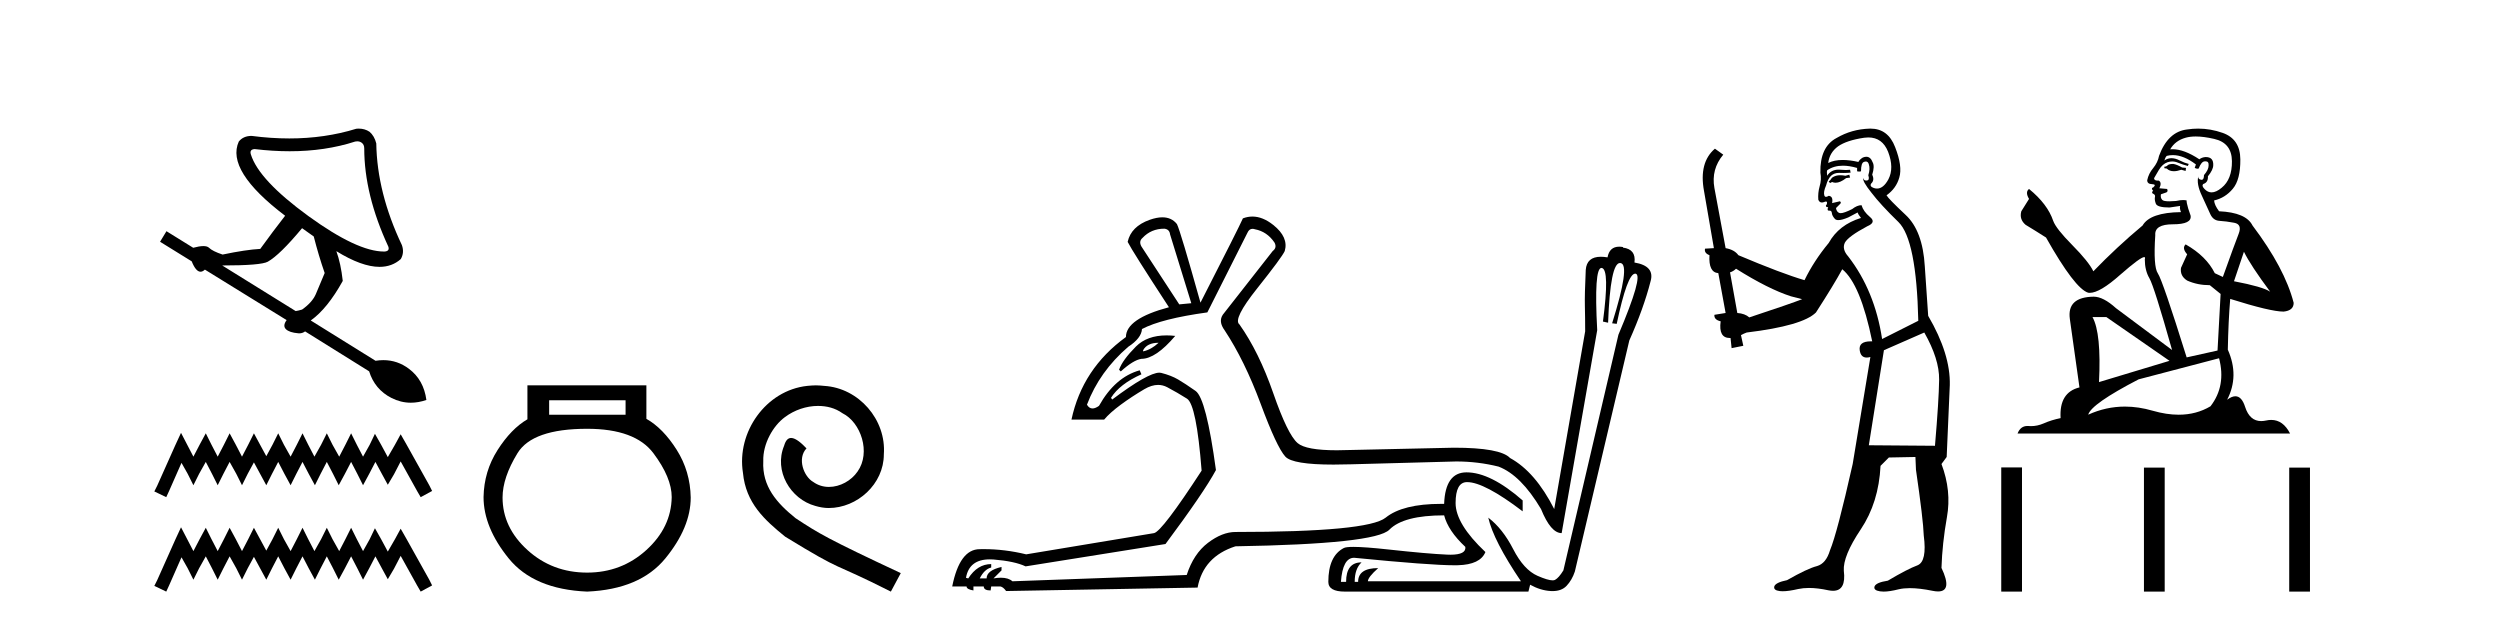
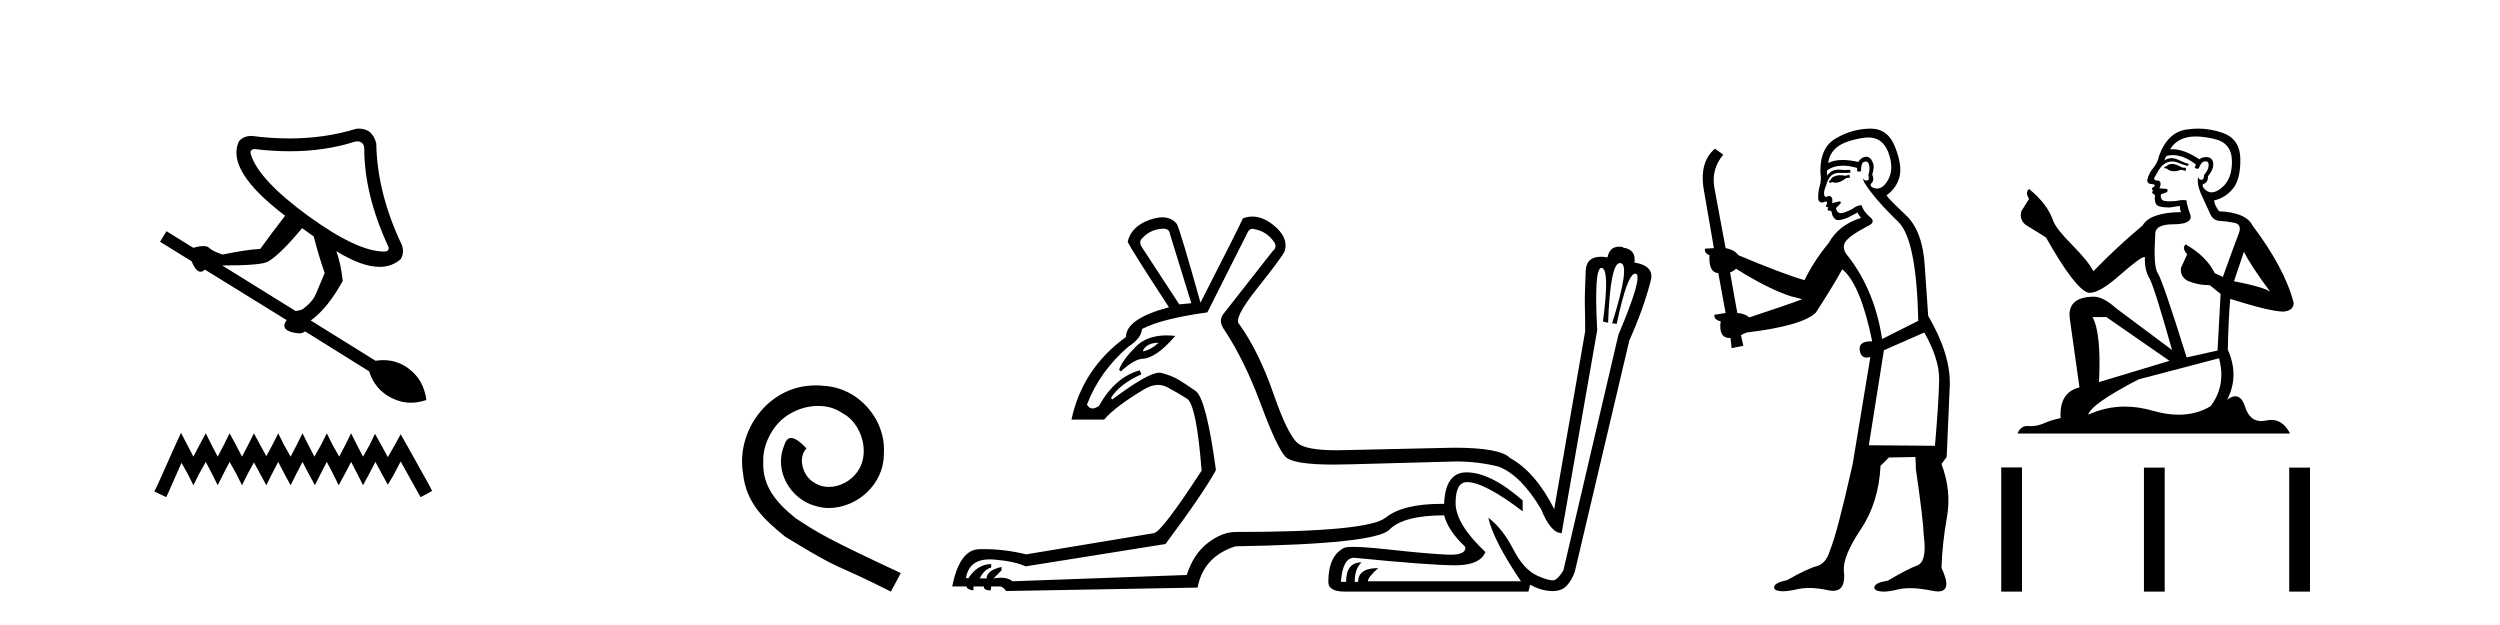
<svg xmlns="http://www.w3.org/2000/svg" width="164.0" height="41.0">
  <path d="M 23.436 9.271 Q 23.597 9.271 23.721 9.359 Q 23.894 9.483 23.894 9.73 Q 23.894 12.77 25.475 16.18 Q 25.574 16.476 25.228 16.501 Q 25.21 16.501 25.191 16.501 Q 23.44 16.501 20.236 14.178 Q 16.974 11.806 16.455 10.125 Q 16.357 9.804 16.702 9.779 Q 17.894 9.922 19.001 9.922 Q 21.339 9.922 23.301 9.285 Q 23.371 9.271 23.436 9.271 ZM 19.816 14.969 L 20.582 15.513 Q 20.903 16.773 21.299 17.91 Q 20.953 18.75 20.718 19.294 Q 20.483 19.837 19.816 20.307 Q 19.569 20.381 19.396 20.406 L 14.577 17.415 Q 17.123 17.415 17.567 17.168 Q 18.358 16.723 19.816 14.969 ZM 23.536 8.437 Q 23.457 8.437 23.375 8.445 Q 21.316 9.082 18.978 9.082 Q 17.778 9.082 16.505 8.915 Q 15.961 8.915 15.665 9.285 Q 14.8 11.188 18.704 14.153 Q 17.913 15.167 17.073 16.328 Q 16.134 16.378 14.602 16.699 Q 13.935 16.476 13.712 16.254 Q 13.601 16.143 13.342 16.143 Q 13.082 16.143 12.674 16.254 L 10.92 15.167 L 10.5 15.859 L 12.576 17.144 Q 12.848 17.825 13.156 17.825 Q 13.295 17.825 13.441 17.687 L 18.803 20.999 Q 18.531 21.369 18.754 21.592 Q 18.976 21.814 19.569 21.864 Q 19.604 21.867 19.639 21.867 Q 19.844 21.867 20.014 21.74 L 24.215 24.359 Q 24.586 25.546 25.673 26.102 Q 26.292 26.418 26.952 26.418 Q 27.45 26.418 27.971 26.238 Q 27.798 24.928 26.834 24.199 Q 26.076 23.625 25.15 23.625 Q 24.899 23.625 24.635 23.667 L 20.385 21.023 Q 21.472 20.257 22.485 18.429 Q 22.361 17.292 22.065 16.476 L 22.065 16.476 Q 23.732 17.506 24.898 17.506 Q 25.719 17.506 26.291 16.995 Q 26.538 16.575 26.365 16.081 Q 24.734 12.646 24.684 9.409 Q 24.561 8.915 24.24 8.643 Q 23.931 8.437 23.536 8.437 Z" style="fill:#000000;stroke:none" />
  <path d="M 11.875 28.394 L 11.499 29.207 L 10.312 31.864 L 10.124 32.239 L 10.906 32.614 L 11.093 32.207 L 11.906 30.363 L 12.312 31.082 L 12.687 31.832 L 13.062 31.082 L 13.5 30.301 L 13.906 31.082 L 14.281 31.832 L 14.656 31.082 L 15.063 30.301 L 15.5 31.082 L 15.875 31.832 L 16.25 31.082 L 16.657 30.332 L 17.063 31.082 L 17.469 31.832 L 17.845 31.082 L 18.251 30.301 L 18.657 31.082 L 19.064 31.832 L 19.439 31.082 L 19.845 30.301 L 20.251 31.082 L 20.658 31.832 L 21.033 31.082 L 21.439 30.301 L 21.845 31.082 L 22.22 31.832 L 22.627 31.082 L 23.033 30.301 L 23.439 31.082 L 23.815 31.832 L 24.221 31.082 L 24.627 30.301 L 25.065 31.114 L 25.44 31.801 L 25.846 31.114 L 26.284 30.27 L 27.378 32.239 L 27.597 32.614 L 28.347 32.207 L 28.159 31.832 L 26.659 29.144 L 26.284 28.488 L 25.909 29.176 L 25.44 29.988 L 25.002 29.176 L 24.596 28.457 L 24.252 29.176 L 23.815 29.957 L 23.408 29.176 L 23.033 28.425 L 22.658 29.176 L 22.252 29.957 L 21.814 29.176 L 21.439 28.425 L 21.064 29.176 L 20.626 29.957 L 20.22 29.176 L 19.845 28.425 L 19.47 29.176 L 19.064 29.957 L 18.626 29.176 L 18.251 28.425 L 17.876 29.176 L 17.469 29.926 L 17.063 29.176 L 16.657 28.425 L 16.282 29.176 L 15.875 29.957 L 15.469 29.176 L 15.063 28.425 L 14.688 29.176 L 14.281 29.957 L 13.875 29.176 L 13.5 28.425 L 13.094 29.176 L 12.687 29.957 L 12.281 29.176 L 11.875 28.394 Z" style="fill:#000000;stroke:none" />
-   <path d="M 11.875 34.59 L 11.499 35.402 L 10.312 38.059 L 10.124 38.434 L 10.906 38.809 L 11.093 38.403 L 11.906 36.559 L 12.312 37.278 L 12.687 38.028 L 13.062 37.278 L 13.5 36.496 L 13.906 37.278 L 14.281 38.028 L 14.656 37.278 L 15.063 36.496 L 15.5 37.278 L 15.875 38.028 L 16.25 37.278 L 16.657 36.528 L 17.063 37.278 L 17.469 38.028 L 17.845 37.278 L 18.251 36.496 L 18.657 37.278 L 19.064 38.028 L 19.439 37.278 L 19.845 36.496 L 20.251 37.278 L 20.658 38.028 L 21.033 37.278 L 21.439 36.496 L 21.845 37.278 L 22.22 38.028 L 22.627 37.278 L 23.033 36.496 L 23.439 37.278 L 23.815 38.028 L 24.221 37.278 L 24.627 36.496 L 25.065 37.309 L 25.44 37.997 L 25.846 37.309 L 26.284 36.465 L 27.378 38.434 L 27.597 38.809 L 28.347 38.403 L 28.159 38.028 L 26.659 35.34 L 26.284 34.683 L 25.909 35.371 L 25.44 36.184 L 25.002 35.371 L 24.596 34.652 L 24.252 35.371 L 23.815 36.153 L 23.408 35.371 L 23.033 34.621 L 22.658 35.371 L 22.252 36.153 L 21.814 35.371 L 21.439 34.621 L 21.064 35.371 L 20.626 36.153 L 20.22 35.371 L 19.845 34.621 L 19.47 35.371 L 19.064 36.153 L 18.626 35.371 L 18.251 34.621 L 17.876 35.371 L 17.469 36.121 L 17.063 35.371 L 16.657 34.621 L 16.282 35.371 L 15.875 36.153 L 15.469 35.371 L 15.063 34.621 L 14.688 35.371 L 14.281 36.153 L 13.875 35.371 L 13.5 34.621 L 13.094 35.371 L 12.687 36.153 L 12.281 35.371 L 11.875 34.59 Z" style="fill:#000000;stroke:none" />
-   <path d="M 41.038 26.259 L 41.038 27.208 L 36.024 27.208 L 36.024 26.259 ZM 38.516 28.128 Q 41.661 28.128 42.863 29.73 Q 44.064 31.332 44.064 32.608 Q 44.035 34.596 42.403 36.08 Q 40.771 37.563 38.516 37.563 Q 36.231 37.563 34.599 36.08 Q 32.968 34.596 32.968 32.638 Q 32.968 31.332 33.947 29.73 Q 34.926 28.128 38.516 28.128 ZM 34.599 25.279 L 34.599 27.505 Q 33.531 28.128 32.641 29.522 Q 31.751 30.917 31.721 32.608 Q 31.721 34.596 33.368 36.629 Q 35.015 38.661 38.516 38.809 Q 41.987 38.661 43.649 36.629 Q 45.311 34.596 45.311 32.638 Q 45.281 30.917 44.391 29.508 Q 43.501 28.098 42.403 27.475 L 42.403 25.279 Z" style="fill:#000000;stroke:none" />
  <path d="M 53.521 25.279 C 53.334 25.279 53.146 25.297 52.958 25.314 C 50.241 25.604 48.311 28.354 48.738 31.019 C 48.926 33.001 50.156 34.111 51.506 35.205 C 55.52 37.665 54.393 36.759 58.441 38.809 L 59.091 37.596 C 54.273 35.341 53.692 34.983 52.189 33.992 C 50.959 33.001 49.985 31.908 50.071 30.251 C 50.036 29.106 50.72 27.927 51.489 27.364 C 52.104 26.902 52.889 26.629 53.658 26.629 C 54.239 26.629 54.786 26.766 55.264 27.107 C 56.477 27.705 57.143 29.687 56.255 30.934 C 55.845 31.532 55.11 31.942 54.376 31.942 C 54.017 31.942 53.658 31.839 53.351 31.617 C 52.736 31.276 52.274 30.08 52.906 29.414 C 52.616 29.106 52.206 28.73 51.899 28.73 C 51.694 28.73 51.54 28.884 51.437 29.243 C 50.754 30.883 51.847 32.745 53.487 33.189 C 53.778 33.274 54.068 33.326 54.359 33.326 C 56.238 33.326 57.98 31.754 57.98 29.807 C 58.151 27.534 56.34 25.45 54.068 25.314 C 53.897 25.297 53.709 25.279 53.521 25.279 Z" style="fill:#000000;stroke:none" />
  <path d="M 76.381 15.002 Q 76.72 15.04 76.757 15.378 L 78.149 19.891 L 77.359 19.967 L 74.877 16.168 Q 74.689 15.829 74.952 15.604 Q 75.516 15.002 76.381 15.002 ZM 76.005 22.486 Q 75.516 22.938 74.989 23.051 L 74.989 22.975 Q 75.253 22.486 76.005 22.486 ZM 76.527 22.002 Q 75.248 22.002 74.519 22.731 Q 73.636 23.615 73.41 24.254 L 73.523 24.367 Q 74.35 23.615 74.877 23.54 Q 75.817 23.54 77.096 22.035 Q 76.799 22.002 76.527 22.002 ZM 82.166 15.011 Q 82.239 15.011 82.323 15.04 Q 83.113 15.19 83.602 15.905 Q 83.79 16.243 83.489 16.469 L 80.217 20.644 Q 79.916 21.095 80.33 21.659 Q 81.646 23.652 82.7 26.492 Q 83.753 29.332 84.317 29.952 Q 84.794 30.477 87.48 30.477 Q 87.968 30.477 88.529 30.46 L 88.567 30.46 L 95.525 30.272 Q 96.954 30.272 98.308 30.61 Q 99.775 31.174 101.091 33.393 Q 101.73 34.973 102.445 34.973 L 104.777 21.659 Q 104.556 17.576 105.055 17.576 Q 105.066 17.576 105.078 17.578 Q 105.604 17.672 105.153 21.095 L 105.491 21.17 Q 105.636 17.253 106.271 17.253 Q 106.295 17.253 106.319 17.259 Q 106.958 17.372 105.755 21.208 L 106.056 21.245 Q 106.751 17.952 107.268 17.952 Q 107.282 17.952 107.297 17.954 Q 107.823 18.048 106.168 21.96 L 102.558 37.418 Q 102.257 37.907 102.012 38.038 Q 101.951 38.071 101.849 38.071 Q 101.542 38.071 100.865 37.775 Q 99.963 37.38 99.267 36.026 Q 98.571 34.672 97.631 33.958 L 97.631 33.958 Q 97.969 35.462 99.775 38.132 L 89.733 38.132 Q 89.733 37.869 90.41 37.267 Q 89.093 37.267 89.093 38.17 L 88.868 38.17 Q 88.868 37.305 89.319 36.891 Q 88.304 36.891 88.304 38.17 L 87.965 38.17 Q 88.078 36.59 88.83 36.59 Q 93.815 37.082 95.425 37.082 Q 95.54 37.082 95.637 37.079 Q 97.104 37.042 97.443 36.214 Q 95.487 34.371 95.487 32.999 Q 95.487 31.626 96.239 31.626 Q 97.368 31.626 99.887 33.544 L 99.887 32.829 Q 97.781 30.986 96.202 30.986 Q 94.81 30.986 94.735 33.055 Q 94.632 33.054 94.532 33.054 Q 92.02 33.054 90.899 33.958 Q 89.733 34.898 81.045 34.898 Q 80.18 34.898 79.239 35.612 Q 78.299 36.327 77.848 37.719 L 66.414 38.132 Q 66.154 37.898 65.659 37.898 Q 65.439 37.898 65.173 37.944 L 65.7 37.418 L 65.7 37.192 Q 64.722 37.418 64.722 37.944 L 64.271 37.944 Q 64.571 37.343 65.023 37.23 L 65.023 37.004 Q 64.12 37.004 63.518 37.944 L 63.368 37.907 Q 63.576 36.694 64.932 36.694 Q 65.049 36.694 65.173 36.703 Q 66.565 36.816 67.279 37.154 L 76.456 35.688 Q 78.976 32.303 79.766 30.836 Q 79.127 26.135 78.431 25.646 Q 77.735 25.157 77.284 24.894 Q 76.832 24.63 76.174 24.461 Q 76.121 24.447 76.055 24.447 Q 75.309 24.447 72.959 26.21 L 72.883 26.097 Q 73.447 25.194 74.877 24.555 L 74.764 24.292 Q 73.147 24.743 72.094 26.624 Q 71.854 26.795 71.669 26.795 Q 71.447 26.795 71.304 26.548 Q 72.131 24.367 74.012 22.75 Q 74.877 22.186 74.914 21.584 Q 76.193 20.907 79.202 20.493 L 81.835 15.265 Q 81.947 15.011 82.166 15.011 ZM 82.158 14.206 Q 81.844 14.206 81.534 14.325 Q 81.27 14.927 78.751 19.854 Q 77.434 15.153 77.208 14.701 Q 76.857 14.256 76.25 14.256 Q 75.883 14.256 75.422 14.419 Q 74.2 14.852 73.974 15.867 Q 74.275 16.469 76.682 20.155 Q 73.861 20.907 73.861 22.11 Q 71.003 24.179 70.288 27.526 L 72.432 27.526 Q 72.808 27.075 73.523 26.548 Q 74.237 26.022 75.065 25.533 Q 75.543 25.25 75.971 25.25 Q 76.283 25.25 76.569 25.401 Q 77.246 25.759 77.867 26.153 Q 78.487 26.548 78.826 30.874 Q 76.231 34.86 75.704 34.973 L 67.317 36.365 Q 65.915 36.023 64.544 36.023 Q 64.407 36.023 64.271 36.026 Q 62.954 36.026 62.465 38.471 L 63.406 38.471 Q 63.406 38.659 63.857 38.734 L 63.857 38.471 L 64.534 38.471 Q 64.534 38.734 64.985 38.734 L 65.023 38.471 L 65.625 38.471 Q 65.813 38.508 66.001 38.772 L 78.562 38.546 Q 78.939 36.515 81.045 35.838 Q 90.222 35.688 91.143 34.747 Q 92.065 33.807 94.735 33.807 Q 94.998 34.823 96.126 35.876 Q 96.195 36.389 95.144 36.389 Q 95.039 36.389 94.923 36.383 Q 93.644 36.327 91.068 36.045 Q 89.522 35.876 88.782 35.876 Q 88.288 35.876 88.153 35.951 Q 87.138 36.477 87.138 38.17 Q 87.138 38.809 88.228 38.809 L 100.264 38.809 L 100.376 38.358 Q 101.053 38.734 101.73 38.772 Q 101.792 38.775 101.851 38.775 Q 102.44 38.775 102.765 38.433 Q 103.122 38.057 103.31 37.493 L 106.883 22.336 Q 107.823 20.23 108.275 18.462 Q 108.575 17.447 107.221 17.221 Q 107.334 16.356 106.469 16.243 L 106.469 16.206 Q 106.336 16.182 106.22 16.182 Q 105.581 16.182 105.454 16.883 Q 105.215 16.843 105.016 16.843 Q 104.087 16.843 104.025 17.71 Q 103.949 19.327 103.968 20.079 Q 103.987 20.832 103.987 21.734 L 101.956 33.393 Q 100.715 30.949 99.06 30.046 Q 98.421 29.369 95.374 29.369 L 88.567 29.52 Q 88.103 29.538 87.698 29.538 Q 85.674 29.538 85.125 29.068 Q 84.467 28.504 83.527 25.796 Q 82.587 23.088 81.308 21.283 Q 80.857 20.944 82.474 18.914 Q 84.091 16.883 84.279 16.469 Q 84.542 15.566 83.527 14.758 Q 82.834 14.206 82.158 14.206 Z" style="fill:#000000;stroke:none" />
  <path d="M 121.314 11.461 L 121.057 11.53 Q 120.878 11.495 120.724 11.495 Q 120.571 11.495 120.442 11.53 Q 120.186 11.615 120.135 11.717 Q 120.084 11.82 119.964 11.905 L 120.05 12.008 L 120.186 11.94 Q 120.294 11.988 120.415 11.988 Q 120.718 11.988 121.109 11.683 L 121.365 11.649 L 121.314 11.461 ZM 122.562 9.016 Q 123.485 9.016 123.859 9.958 Q 124.269 11.017 123.876 11.769 Q 123.548 12.37 123.132 12.37 Q 123.029 12.37 122.919 12.332 Q 122.629 12.23 122.748 12.042 Q 122.988 11.82 122.817 11.461 Q 122.988 10.915 122.851 10.658 Q 122.713 10.283 122.43 10.283 Q 122.326 10.283 122.202 10.334 Q 121.98 10.47 121.911 10.624 Q 121.338 10.494 120.881 10.494 Q 120.317 10.494 119.93 10.693 Q 120.015 10.009 120.579 9.599 Q 121.143 9.206 122.287 9.036 Q 122.43 9.016 122.562 9.016 ZM 113.883 17.628 Q 116.001 18.96 117.487 19.438 L 118.222 19.626 Q 117.487 19.917 114.754 20.822 Q 114.464 20.566 113.968 20.532 L 113.49 17.867 Q 113.712 17.799 113.883 17.628 ZM 122.401 10.595 Q 122.546 10.595 122.595 10.778 Q 122.697 11.068 122.561 11.495 Q 122.663 11.82 122.475 11.837 Q 122.444 11.842 122.416 11.842 Q 122.265 11.842 122.236 11.683 L 122.236 11.683 Q 122.151 11.871 122.766 12.64 Q 123.363 13.426 124.542 14.57 Q 125.721 15.732 125.84 21.044 L 123.466 22.24 Q 122.988 19.08 121.245 16.825 Q 120.818 16.347 121.023 15.92 Q 121.245 15.51 122.492 14.843 Q 123.107 14.587 122.663 14.228 Q 122.236 13.87 122.116 13.46 Q 121.826 13.46 121.501 13.716 Q 120.965 13.984 120.744 13.984 Q 120.697 13.984 120.664 13.972 Q 120.477 13.904 120.442 13.648 L 120.699 13.391 Q 120.818 13.289 120.699 13.204 L 120.186 13.323 Q 120.272 12.879 119.964 12.845 Q 119.857 12.914 119.787 12.914 Q 119.702 12.914 119.674 12.811 Q 119.605 12.589 119.793 12.162 Q 119.896 11.752 120.118 11.53 Q 120.323 11.34 120.644 11.34 Q 120.671 11.34 120.699 11.342 Q 120.818 11.347 120.936 11.347 Q 121.171 11.347 121.399 11.325 L 121.365 11.137 Q 121.237 11.154 121.087 11.154 Q 120.938 11.154 120.767 11.137 Q 120.688 11.128 120.614 11.128 Q 120.115 11.128 119.862 11.53 Q 119.827 11.273 119.862 11.171 Q 120.294 10.869 120.897 10.869 Q 121.32 10.869 121.826 11.017 L 121.826 11.239 Q 121.903 11.256 121.967 11.256 Q 122.031 11.256 122.082 11.239 Q 122.082 10.693 122.27 10.624 Q 122.343 10.595 122.401 10.595 ZM 126.233 21.813 Q 127.224 23.555 127.207 24.905 Q 127.19 26.254 126.934 29.243 L 122.595 29.209 L 123.585 22.974 L 126.233 21.813 ZM 122.709 8.437 Q 122.678 8.437 122.646 8.438 Q 121.467 8.472 120.477 9.053 Q 119.383 9.633 119.417 11.325 Q 119.503 11.786 119.366 12.23 Q 119.247 12.657 119.281 13.101 Q 119.354 13.284 119.514 13.284 Q 119.579 13.284 119.657 13.255 Q 119.736 13.22 119.784 13.22 Q 119.9 13.22 119.827 13.426 Q 119.759 13.46 119.793 13.545 Q 119.816 13.591 119.869 13.591 Q 119.896 13.591 119.93 13.579 L 119.93 13.579 Q 119.834 13.82 119.978 13.82 Q 119.988 13.82 119.998 13.819 Q 120.012 13.817 120.025 13.817 Q 120.154 13.817 120.169 13.972 Q 120.186 14.16 120.374 14.365 Q 120.448 14.439 120.598 14.439 Q 120.83 14.439 121.245 14.263 L 121.86 13.938 Q 121.911 14.092 122.082 14.297 Q 120.63 14.741 119.964 15.937 Q 118.99 17.115 118.376 18.379 Q 116.906 17.952 114.037 16.74 Q 113.78 16.381 113.2 16.278 L 112.465 12.332 Q 112.243 11.102 113.046 10.146 L 112.499 9.753 Q 111.44 10.658 111.782 12.52 L 112.431 16.278 L 111.85 16.312 Q 111.782 16.603 112.141 16.74 Q 112.072 17.867 112.721 17.918 L 113.2 20.532 Q 112.824 20.6 112.465 20.651 Q 112.431 20.976 112.875 21.078 Q 112.726 22.173 113.478 22.173 Q 113.501 22.173 113.524 22.172 L 113.593 22.838 L 114.361 22.684 L 114.208 21.984 Q 114.395 21.881 114.583 21.813 Q 118.256 21.369 119.127 20.498 Q 120.306 18.67 120.852 17.662 Q 122.048 18.636 122.817 22.394 Q 122.769 22.392 122.724 22.392 Q 121.916 22.392 121.997 22.974 Q 122.064 23.456 122.455 23.456 Q 122.564 23.456 122.697 23.419 L 122.697 23.419 L 121.536 30.439 Q 120.511 35 120.05 36.093 Q 119.793 36.964 119.195 37.135 Q 118.58 37.289 117.231 38.058 Q 116.479 38.211 116.394 38.468 Q 116.326 38.724 116.753 38.775 Q 116.841 38.786 116.946 38.786 Q 117.335 38.786 117.966 38.639 Q 118.287 38.57 118.668 38.57 Q 119.24 38.57 119.947 38.724 Q 120.11 38.756 120.247 38.756 Q 121.117 38.756 120.955 37.443 Q 120.887 36.486 122.065 34.727 Q 123.244 32.967 123.363 30.559 L 123.91 30.012 L 125.652 29.978 L 125.687 30.815 Q 126.165 34.095 126.199 35.137 Q 126.421 36.828 125.789 37.084 Q 125.14 37.323 123.842 38.092 Q 123.073 38.211 122.971 38.468 Q 122.885 38.724 123.329 38.792 Q 123.436 38.809 123.566 38.809 Q 123.957 38.809 124.559 38.656 Q 124.875 38.582 125.285 38.582 Q 125.919 38.582 126.78 38.758 Q 126.98 38.799 127.135 38.799 Q 128.096 38.799 127.361 37.255 Q 127.412 35.649 127.719 33.924 Q 128.027 32.199 127.361 30.439 L 127.702 29.978 L 127.907 25.263 Q 127.958 23.231 126.489 20.72 Q 126.421 19.797 126.267 17.474 Q 126.131 15.134 125.003 14.092 Q 123.876 13.033 123.756 12.811 Q 124.388 12.367 124.593 11.649 Q 124.815 10.915 124.32 9.651 Q 123.854 8.437 122.709 8.437 Z" style="fill:#000000;stroke:none" />
  <path d="M 142.567 10.754 Q 142.286 10.754 142.196 10.844 Q 142.117 10.934 141.982 10.934 L 141.982 11.035 L 142.139 11.057 Q 142.314 11.232 142.604 11.232 Q 142.818 11.232 143.096 11.136 L 143.377 11.215 L 143.4 11.012 L 143.152 10.99 Q 142.792 10.787 142.567 10.754 ZM 144.041 8.953 Q 144.56 8.953 145.245 9.111 Q 146.404 9.37 146.415 10.574 Q 146.426 11.766 145.74 12.318 Q 145.377 12.62 145.079 12.62 Q 144.823 12.62 144.615 12.396 Q 144.412 12.194 144.536 12.07 Q 144.862 11.969 144.84 11.564 Q 145.189 11.136 145.189 10.832 Q 145.21 10.303 144.702 10.303 Q 144.681 10.303 144.66 10.304 Q 144.435 10.326 144.277 10.45 Q 143.282 9.79 142.525 9.79 Q 142.443 9.79 142.364 9.797 L 142.364 9.797 Q 142.691 9.224 143.388 9.032 Q 143.673 8.953 144.041 8.953 ZM 147.202 16.514 Q 147.641 17.414 148.924 19.136 Q 148.44 18.81 146.55 18.45 L 147.202 16.514 ZM 142.537 10.175 Q 143.247 10.175 144.052 10.787 L 143.973 11.012 Q 144.068 11.068 144.157 11.068 Q 144.195 11.068 144.232 11.057 Q 144.412 10.585 144.637 10.585 Q 144.664 10.582 144.688 10.582 Q 144.905 10.582 144.885 10.855 Q 144.885 11.136 144.581 11.485 Q 144.581 11.796 144.429 11.796 Q 144.406 11.796 144.378 11.789 Q 144.176 11.744 144.21 11.564 L 144.21 11.564 Q 144.075 12.07 144.446 12.846 Q 144.806 13.634 144.997 14.05 Q 145.189 14.467 145.605 14.489 Q 146.021 14.512 146.561 14.613 Q 147.101 14.714 146.854 15.344 Q 146.606 15.974 145.819 18.168 L 145.29 17.921 Q 144.738 16.807 143.377 16.031 L 143.377 16.031 Q 143.118 16.278 143.478 16.683 L 143.073 17.572 Q 142.995 18.101 143.478 18.405 Q 144.153 18.708 144.963 18.708 L 145.672 19.282 L 145.47 22.995 L 143.445 23.445 Q 141.858 18.371 141.554 17.932 Q 141.251 17.493 141.386 15.423 Q 141.329 14.714 142.544 14.714 Q 143.805 14.714 143.703 14.14 L 143.546 13.679 Q 143.422 13.251 143.445 13.15 Q 143.346 13.123 143.214 13.123 Q 143.017 13.123 142.747 13.184 Q 142.492 13.206 142.307 13.206 Q 141.937 13.206 141.847 13.116 Q 141.712 12.981 141.757 12.745 L 142.117 12.621 Q 142.241 12.554 142.162 12.396 L 141.656 12.351 Q 141.836 11.969 141.611 11.845 Q 141.577 11.848 141.547 11.848 Q 141.307 11.848 141.307 11.688 Q 141.386 11.541 141.622 11.148 Q 141.858 10.754 142.196 10.641 Q 142.347 10.592 142.497 10.592 Q 142.691 10.592 142.882 10.675 Q 143.22 10.81 143.523 10.889 L 143.58 10.754 Q 143.298 10.686 142.995 10.529 Q 142.702 10.377 142.449 10.377 Q 142.196 10.377 141.982 10.529 Q 142.038 10.326 142.139 10.225 Q 142.334 10.175 142.537 10.175 ZM 138.179 20.801 L 142.319 23.67 L 137.695 25.065 Q 137.853 21.859 137.268 20.801 ZM 145.571 23.501 Q 146.044 25.313 145.008 26.652 Q 144.081 27.205 142.921 27.205 Q 142.124 27.205 141.217 26.944 Q 140.287 26.672 139.397 26.672 Q 138.153 26.672 136.986 27.203 Q 137.189 26.494 140.294 24.885 L 145.571 23.501 ZM 144.202 8.437 Q 143.842 8.437 143.478 8.492 Q 142.218 8.638 141.633 10.225 Q 141.554 10.652 141.251 11.024 Q 140.947 11.384 140.857 11.823 Q 140.857 12.07 141.172 12.081 Q 141.487 12.093 141.251 12.295 Q 141.149 12.318 141.172 12.396 Q 141.183 12.475 141.251 12.498 Q 141.104 12.655 141.251 12.711 Q 141.408 12.779 141.363 12.936 Q 141.329 13.105 141.419 13.353 Q 141.509 13.612 142.319 13.612 L 143.017 13.51 L 143.017 13.51 Q 142.972 13.679 143.073 13.915 Q 141.048 13.938 140.553 14.793 Q 138.854 16.211 137.324 17.797 Q 137.02 17.167 135.94 16.076 Q 134.871 14.995 134.691 14.489 Q 134.32 13.387 133.105 12.396 Q 132.835 12.599 133.105 13.049 L 132.598 13.859 Q 132.452 14.388 132.88 14.748 Q 133.532 15.142 134.219 15.581 Q 136.109 18.933 136.986 19.203 Q 137.035 19.211 137.088 19.211 Q 137.756 19.211 139.09 18.022 Q 140.413 16.866 140.659 16.866 Q 140.746 16.866 140.699 17.009 Q 140.699 17.741 141.003 18.258 Q 141.307 18.776 142.488 22.961 L 138.809 20.216 Q 137.976 19.462 137.346 19.462 Q 135.58 19.485 135.782 20.925 L 136.413 25.414 Q 135.074 25.74 135.175 27.428 Q 134.567 27.552 134.061 27.777 Q 133.652 27.954 133.235 27.954 Q 133.148 27.954 133.06 27.946 Q 133.029 27.944 133 27.944 Q 132.541 27.944 132.351 28.441 L 150.229 28.441 Q 149.773 27.547 148.993 27.547 Q 148.83 27.547 148.654 27.586 Q 148.484 27.623 148.332 27.623 Q 147.581 27.623 147.281 26.697 Q 147.059 25.995 146.641 25.995 Q 146.403 25.995 146.1 26.224 Q 146.91 24.66 146.145 22.939 Q 146.179 21.071 146.302 19.608 Q 148.946 20.441 149.802 20.441 Q 150.465 20.374 150.465 19.867 Q 149.88 17.594 147.765 14.793 Q 147.338 13.938 145.571 13.859 Q 145.267 13.454 145.245 13.15 Q 145.976 12.981 146.471 12.385 Q 146.977 11.789 146.966 10.45 Q 146.955 9.122 145.807 8.717 Q 145.013 8.437 144.202 8.437 Z" style="fill:#000000;stroke:none" />
  <path d="M 131.282 30.663 L 131.282 38.809 L 132.643 38.809 L 132.643 30.663 ZM 140.643 30.675 L 140.643 38.809 L 142.004 38.809 L 142.004 30.675 ZM 150.173 30.675 L 150.173 38.809 L 151.534 38.809 L 151.534 30.675 Z" style="fill:#000000;stroke:none" />
</svg>